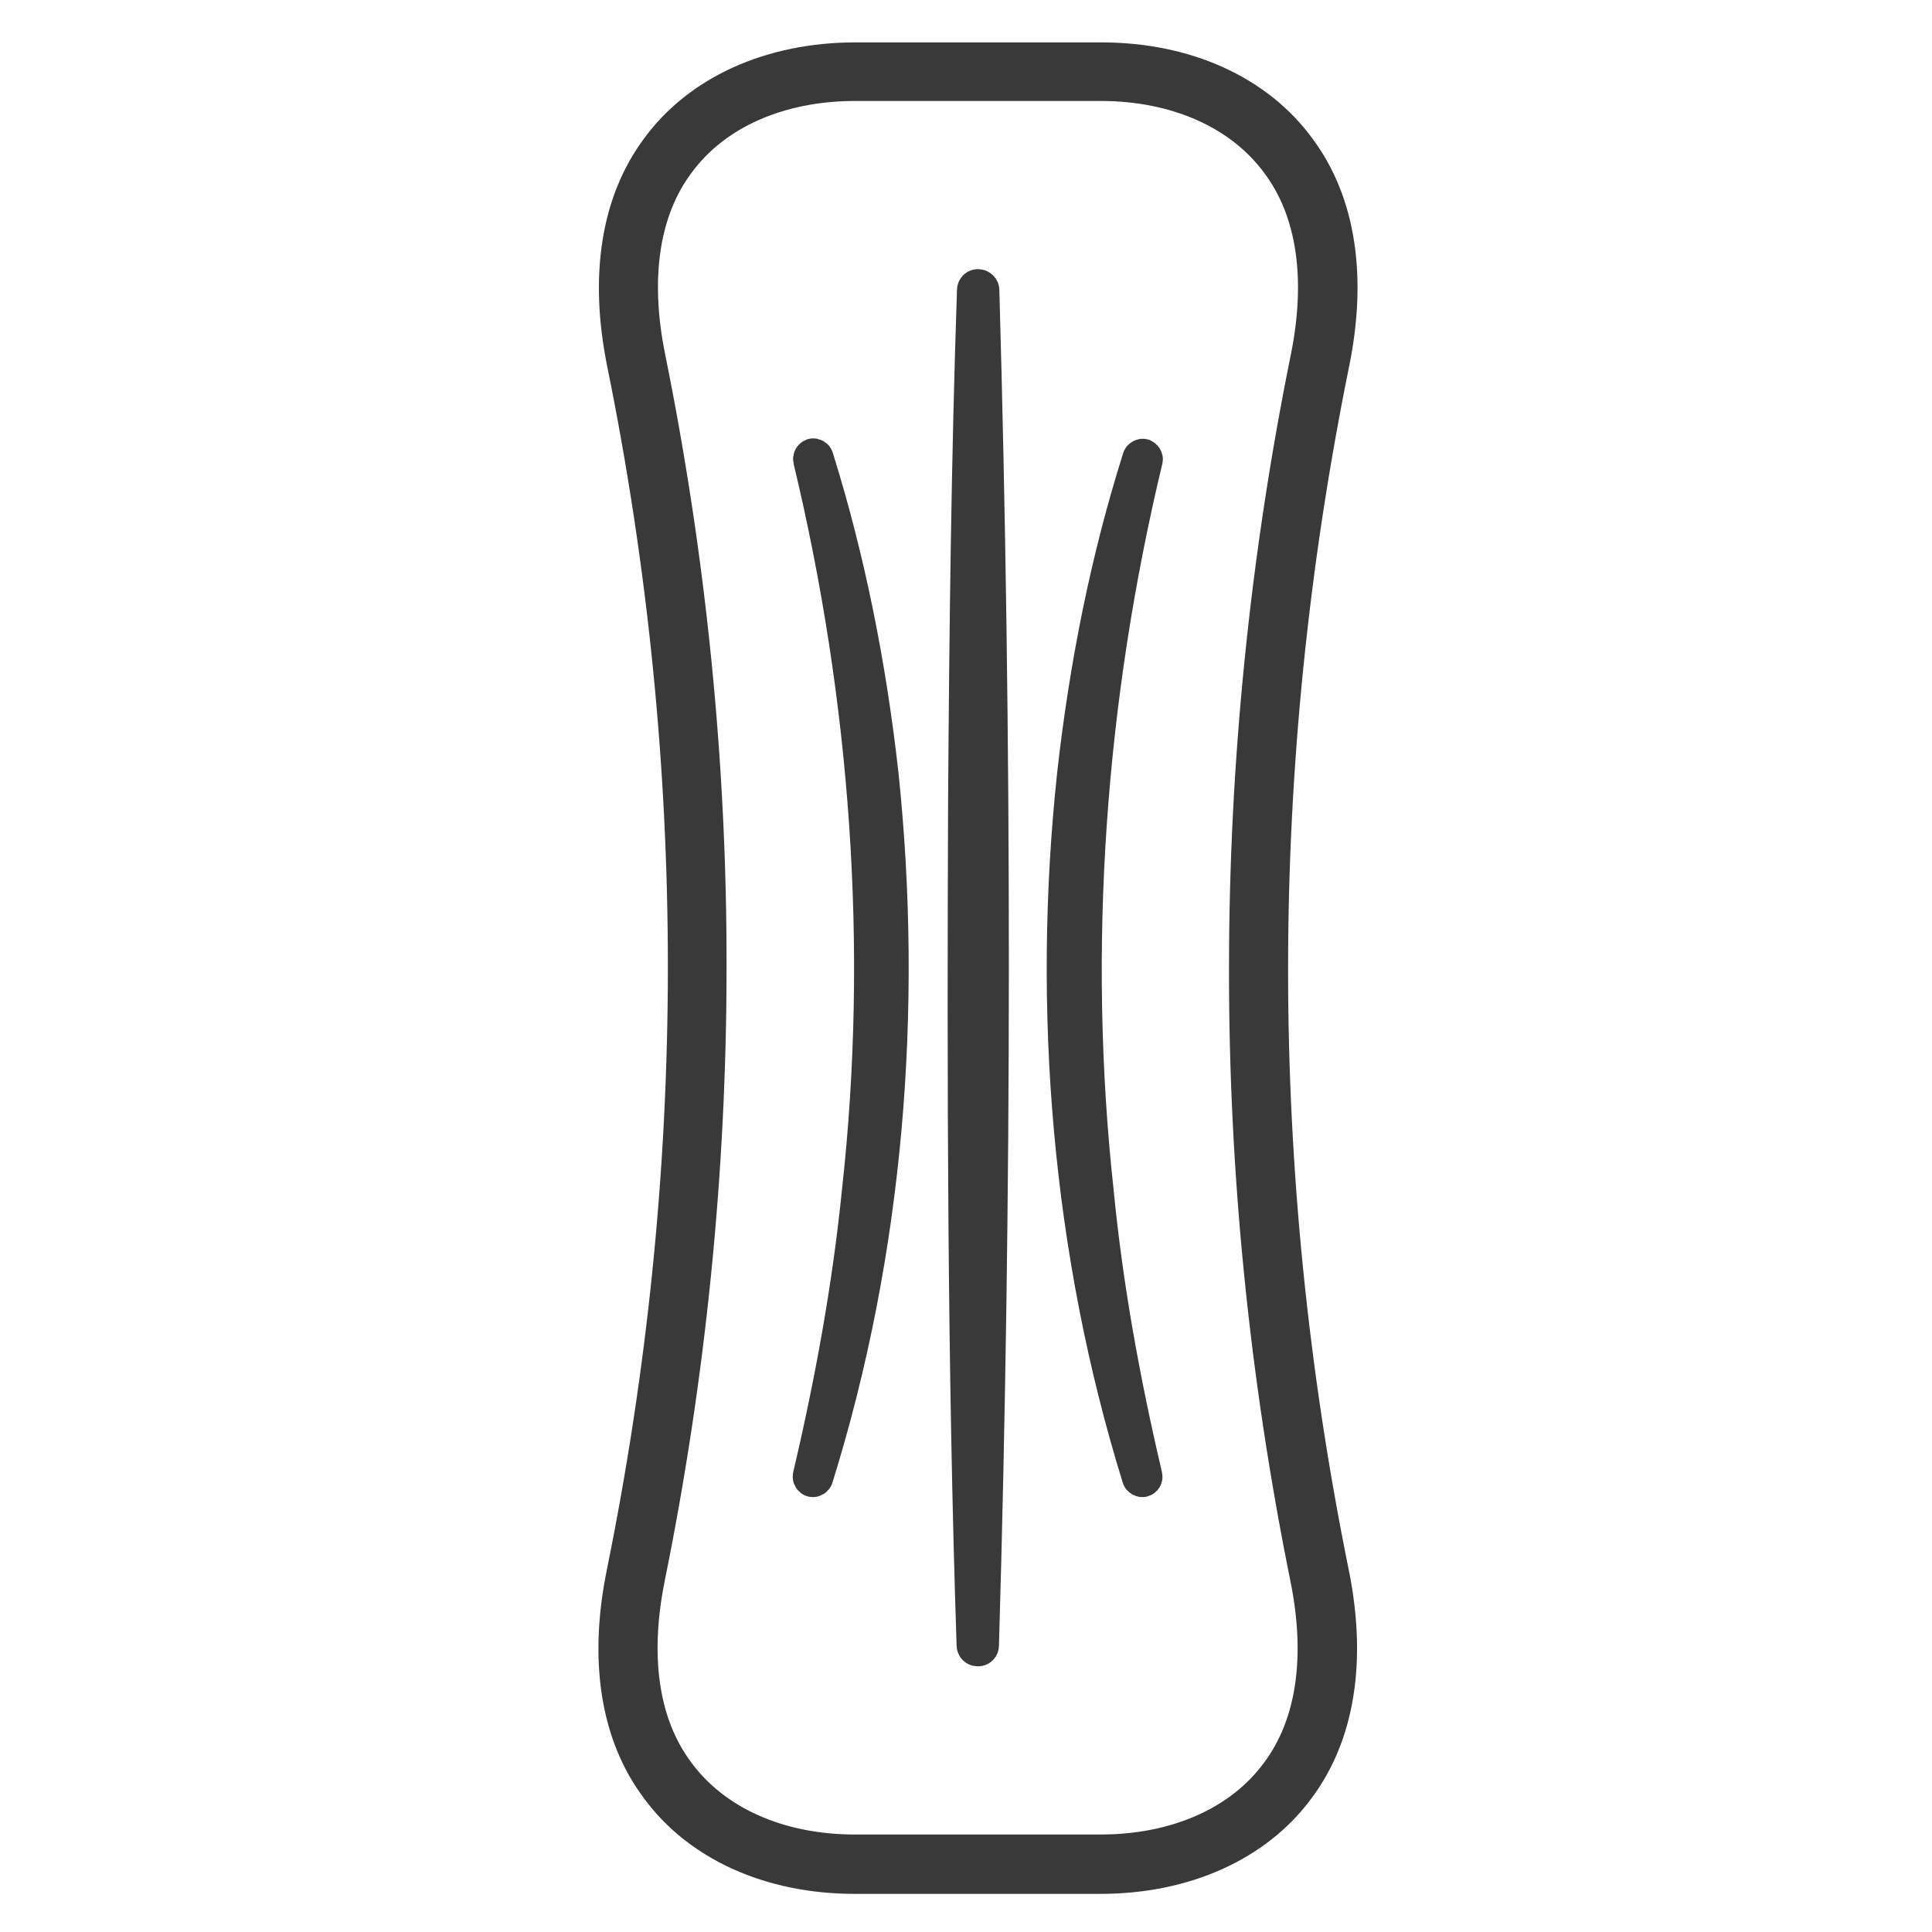
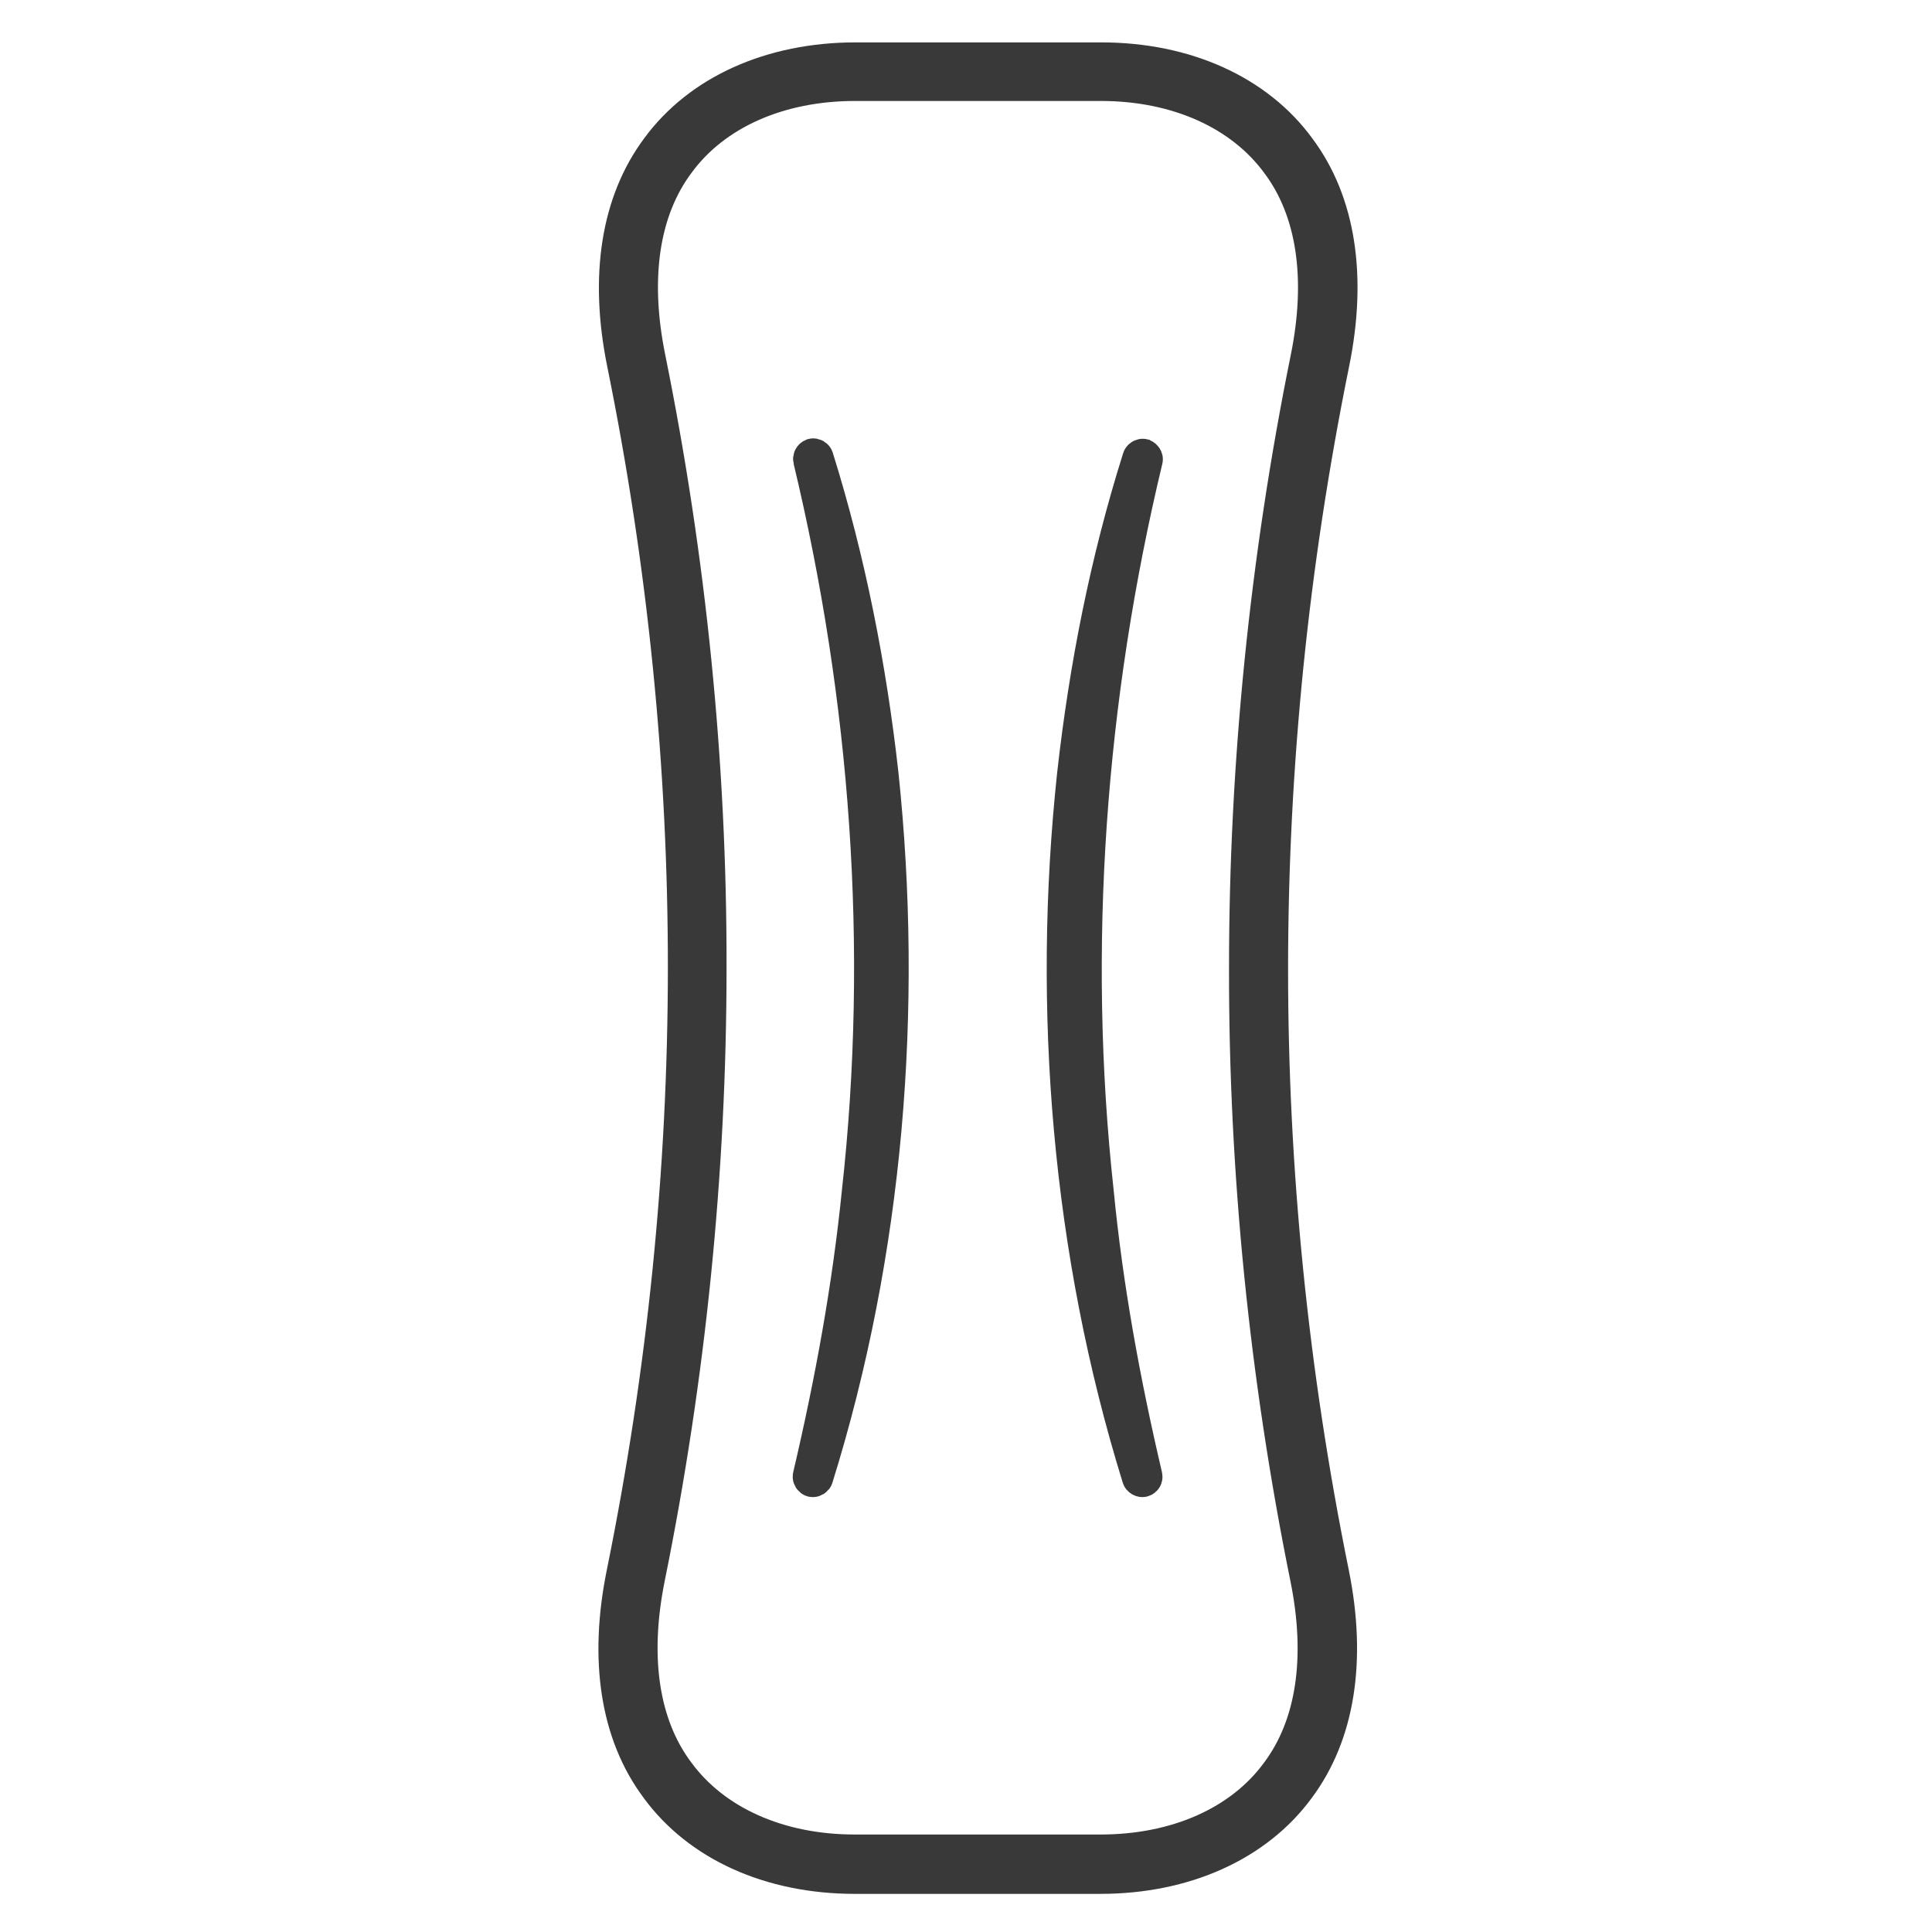
<svg xmlns="http://www.w3.org/2000/svg" version="1.1" id="Layer_1" x="0px" y="0px" viewBox="0 0 500 500" style="enable-background:new 0 0 500 500;" xml:space="preserve">
  <style type="text/css">
	.st0{fill:#393939;stroke:#393939;stroke-width:8.86;stroke-miterlimit:10;}
</style>
  <g>
    <g>
      <g>
        <g>
          <path class="st0" d="M284.8,485.7h-63.6c-21.8,0-40.4-8.4-51.1-23.1c-10.3-13.8-13.3-33-8.7-55.5      c21.1-103.9,21.2-209.2,0.1-313.1c-4.6-22.6-1.5-41.8,8.8-55.6c10.7-14.6,29.3-23,51.1-23H285c21.8,0,40.4,8.4,51.1,23.1      c10.3,13.8,13.3,33,8.7,55.5c-21.1,103.9-21.2,209.2-0.1,313.1c4.6,22.6,1.5,41.8-8.8,55.6C325.2,477.3,306.6,485.7,284.8,485.7      z M221.3,21.7c-19.7,0-36.4,7.4-45.9,20.4c-9.2,12.3-11.8,29.8-7.6,50.5c10.5,51.8,15.9,104.9,15.8,157.8      c0,52.9-5.4,106-15.9,157.8c-4.2,20.7-1.6,38.2,7.6,50.5c9.5,13,26.2,20.5,45.9,20.5h63.6c19.7,0,36.4-7.4,45.9-20.4      c9.2-12.3,11.8-29.8,7.6-50.5c-10.5-51.8-15.9-104.9-15.8-157.8c0-52.9,5.4-106,15.9-157.8c4.2-20.7,1.6-38.2-7.6-50.5      c-9.5-13-26.2-20.5-45.9-20.5L221.3,21.7z" />
        </g>
        <g>
          <g>
-             <path class="st0" d="M254.2,75.1c3.3,116.4,3.3,234.3-0.1,350.7c0,0.6-0.5,1.1-1.1,1c-0.6,0-1-0.5-1-1       c-2.4-71.8-2.5-147.2-2.2-219.2c0.3-43.8,0.8-87.7,2.3-131.5c0-0.6,0.5-1.1,1.1-1C253.7,74.1,254.2,74.6,254.2,75.1L254.2,75.1       z" />
-           </g>
+             </g>
          <g>
            <path class="st0" d="M296.5,119c-14.8,61.6-19.6,126.3-12.7,189.4c2.4,24.8,6.9,49.3,12.6,73.6c0.1,0.5-0.2,0.9-0.6,1       s-0.9-0.2-1-0.6c-18.1-58.4-23.3-121.3-16.8-182c3.1-27.7,8.5-55.2,16.9-81.8c0.1-0.4,0.6-0.7,1-0.6       C296.3,118.2,296.6,118.6,296.5,119L296.5,119z" />
          </g>
          <g>
-             <path class="st0" d="M209.7,119c14.8,61.7,19.6,126.3,12.6,189.4c-2.5,24.8-7,49.3-12.7,73.6c-0.1,0.4,0.2,0.9,0.6,1       c0.4,0.1,0.9-0.2,1-0.6c18.2-58.4,23.3-121.3,16.9-182.1c-3.1-27.7-8.5-55.2-16.8-81.8c-0.1-0.4-0.6-0.7-1-0.6       C209.8,118.1,209.6,118.6,209.7,119L209.7,119z" />
+             <path class="st0" d="M209.7,119c14.8,61.7,19.6,126.3,12.6,189.4c-2.5,24.8-7,49.3-12.7,73.6c-0.1,0.4,0.2,0.9,0.6,1       c0.4,0.1,0.9-0.2,1-0.6c18.2-58.4,23.3-121.3,16.9-182.1c-3.1-27.7-8.5-55.2-16.8-81.8c-0.1-0.4-0.6-0.7-1-0.6       C209.8,118.1,209.6,118.6,209.7,119z" />
          </g>
        </g>
      </g>
    </g>
  </g>
</svg>